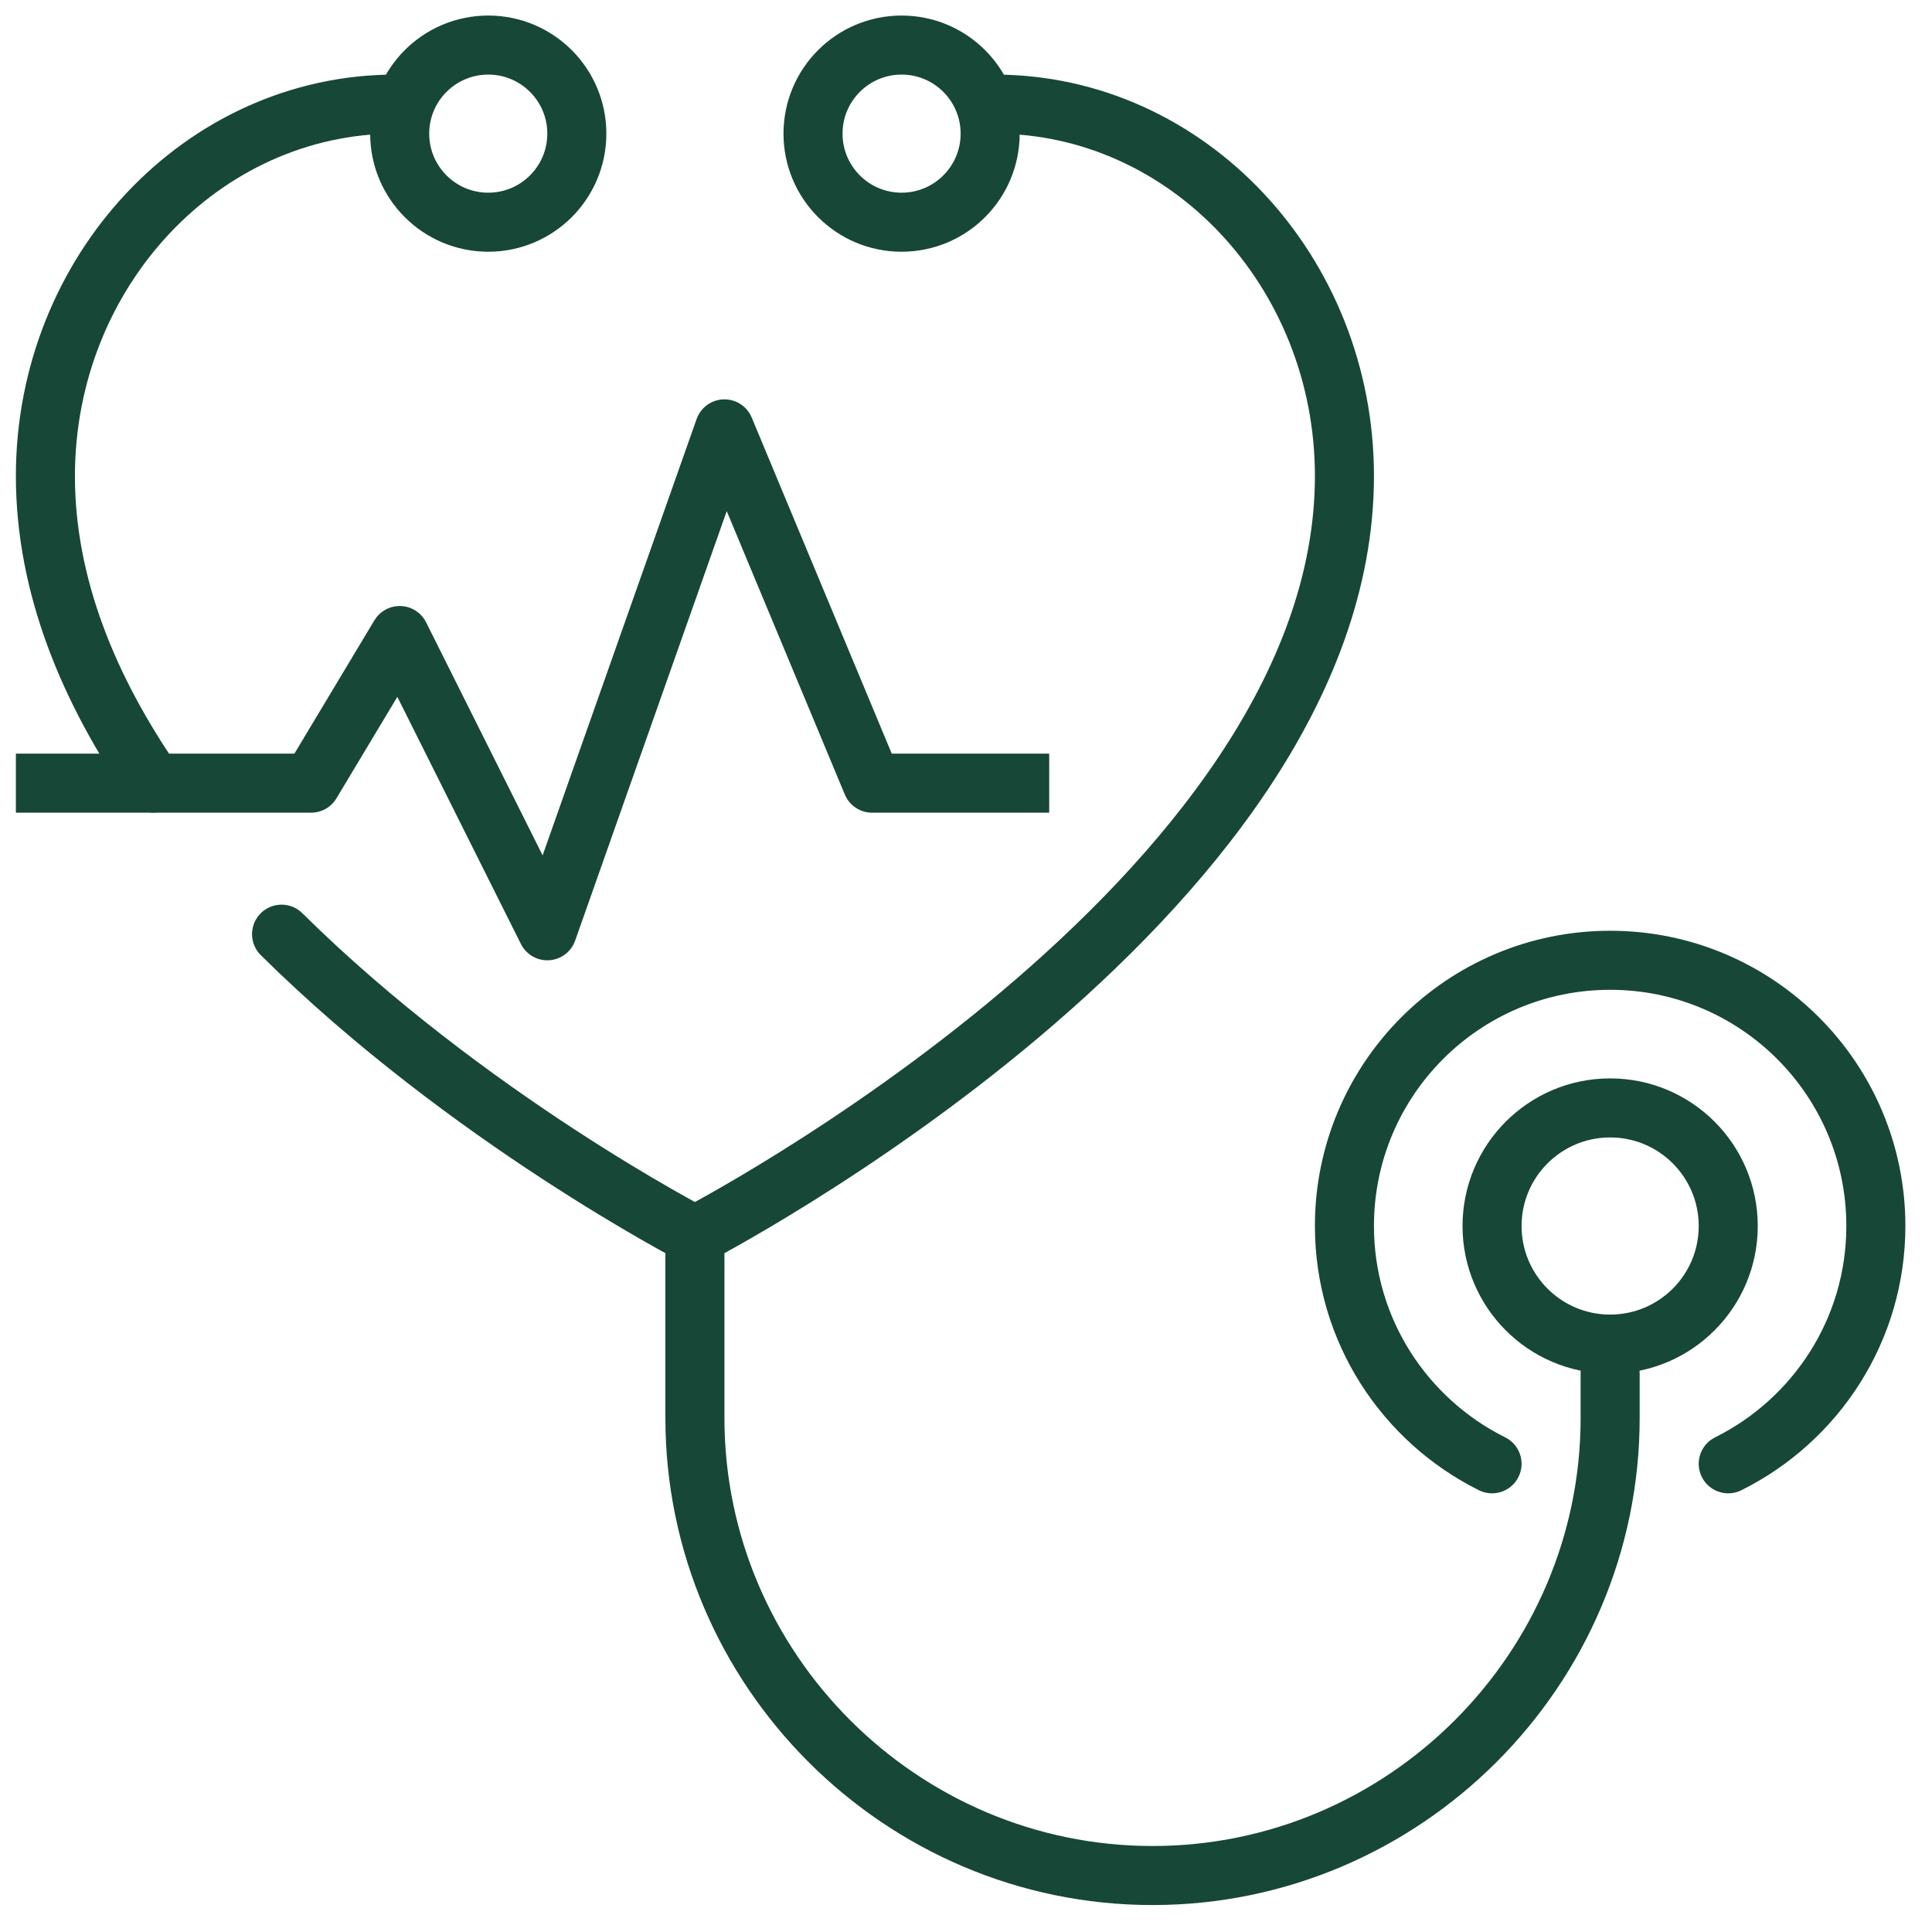
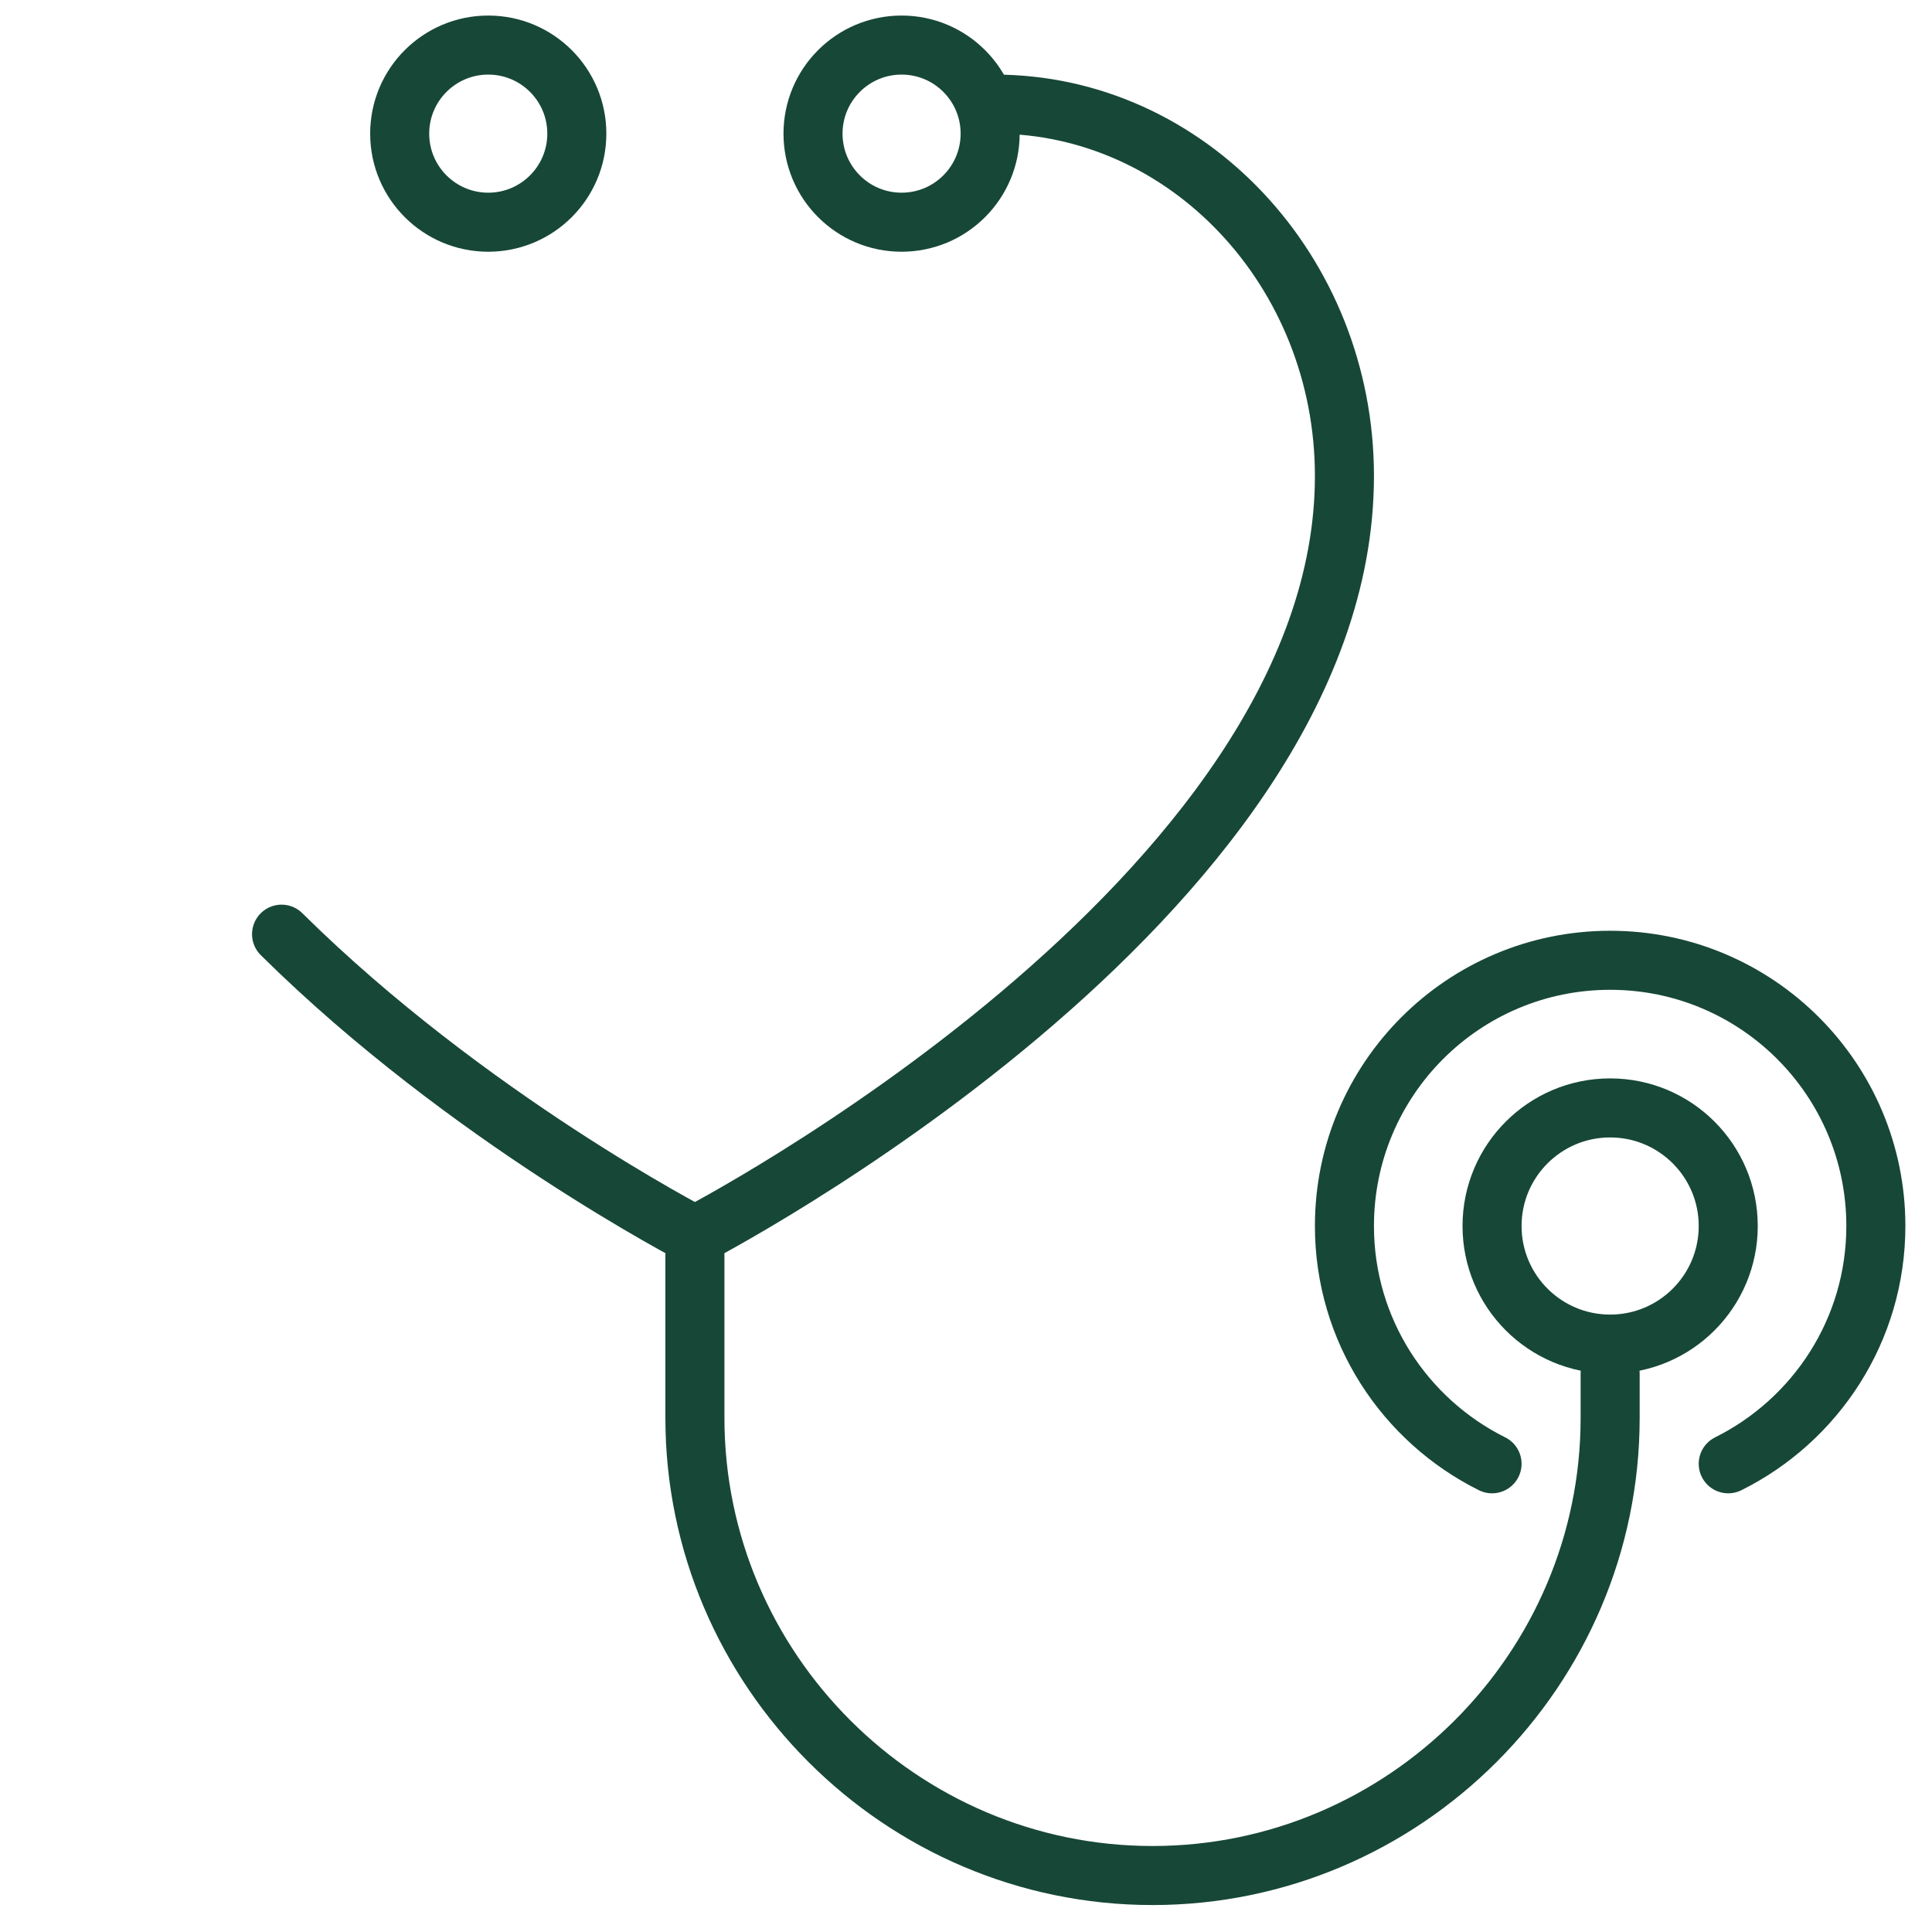
<svg xmlns="http://www.w3.org/2000/svg" version="1.1" id="Calque_1" x="0px" y="0px" width="360px" height="360px" viewBox="0 0 360 360" enable-background="new 0 0 360 360" xml:space="preserve">
  <g id="medical_check_1_">
    <path fill="none" stroke="#174737" stroke-width="11.002" stroke-linecap="round" stroke-linejoin="round" stroke-miterlimit="10" d="   M52.465,174.07c34.614,34.265,77.022,56.15,77.022,56.15s121.029-62.464,121.029-141.521c0-38.064-29.177-69.299-65.173-69.299" />
-     <path fill="none" stroke="#174737" stroke-width="11.002" stroke-linecap="round" stroke-linejoin="round" stroke-miterlimit="10" d="   M73.627,19.4c-35.99,0-65.166,31.235-65.166,69.299c0,20.446,8.091,39.781,20.091,57.208" />
    <path fill="none" stroke="#174737" stroke-width="11.002" stroke-linecap="round" stroke-linejoin="round" stroke-miterlimit="10" d="   M107.483,24.902c0,9.117-7.393,16.504-16.505,16.504c-9.109,0-16.502-7.387-16.502-16.504S81.869,8.398,90.979,8.398   C100.091,8.398,107.483,15.785,107.483,24.902z" />
    <path fill="none" stroke="#174737" stroke-width="11.002" stroke-linecap="round" stroke-linejoin="round" stroke-miterlimit="10" d="   M184.5,24.902c0,9.117-7.392,16.504-16.504,16.504c-9.109,0-16.502-7.387-16.502-16.504s7.393-16.504,16.502-16.504   C177.108,8.398,184.5,15.785,184.5,24.902z" />
    <path fill="none" stroke="#174737" stroke-width="11.002" stroke-linecap="round" stroke-linejoin="round" stroke-miterlimit="10" d="   M300.027,255.954v8.253c0,46.899-38.37,85.27-85.268,85.27l0,0c-46.903,0-85.272-38.37-85.272-85.27v-30.258" />
    <path fill="none" stroke="#174737" stroke-width="11.002" stroke-linecap="round" stroke-linejoin="round" stroke-miterlimit="10" d="   M278.022,272.756c-16.288-8.107-27.506-24.88-27.506-44.307c0-27.347,22.166-49.514,49.511-49.514s49.512,22.167,49.512,49.514   c0,19.427-11.219,36.199-27.507,44.307" />
    <circle fill="none" stroke="#174737" stroke-width="11.002" stroke-linecap="round" stroke-linejoin="round" stroke-miterlimit="10" cx="300.027" cy="228.449" r="22.005" />
-     <polyline fill="none" stroke="#174737" stroke-width="11.002" stroke-linecap="square" stroke-linejoin="round" stroke-miterlimit="10" points="   8.461,145.93 57.972,145.93 74.477,118.424 101.983,173.437 134.99,79.915 162.497,145.93 190.003,145.93  " />
  </g>
</svg>